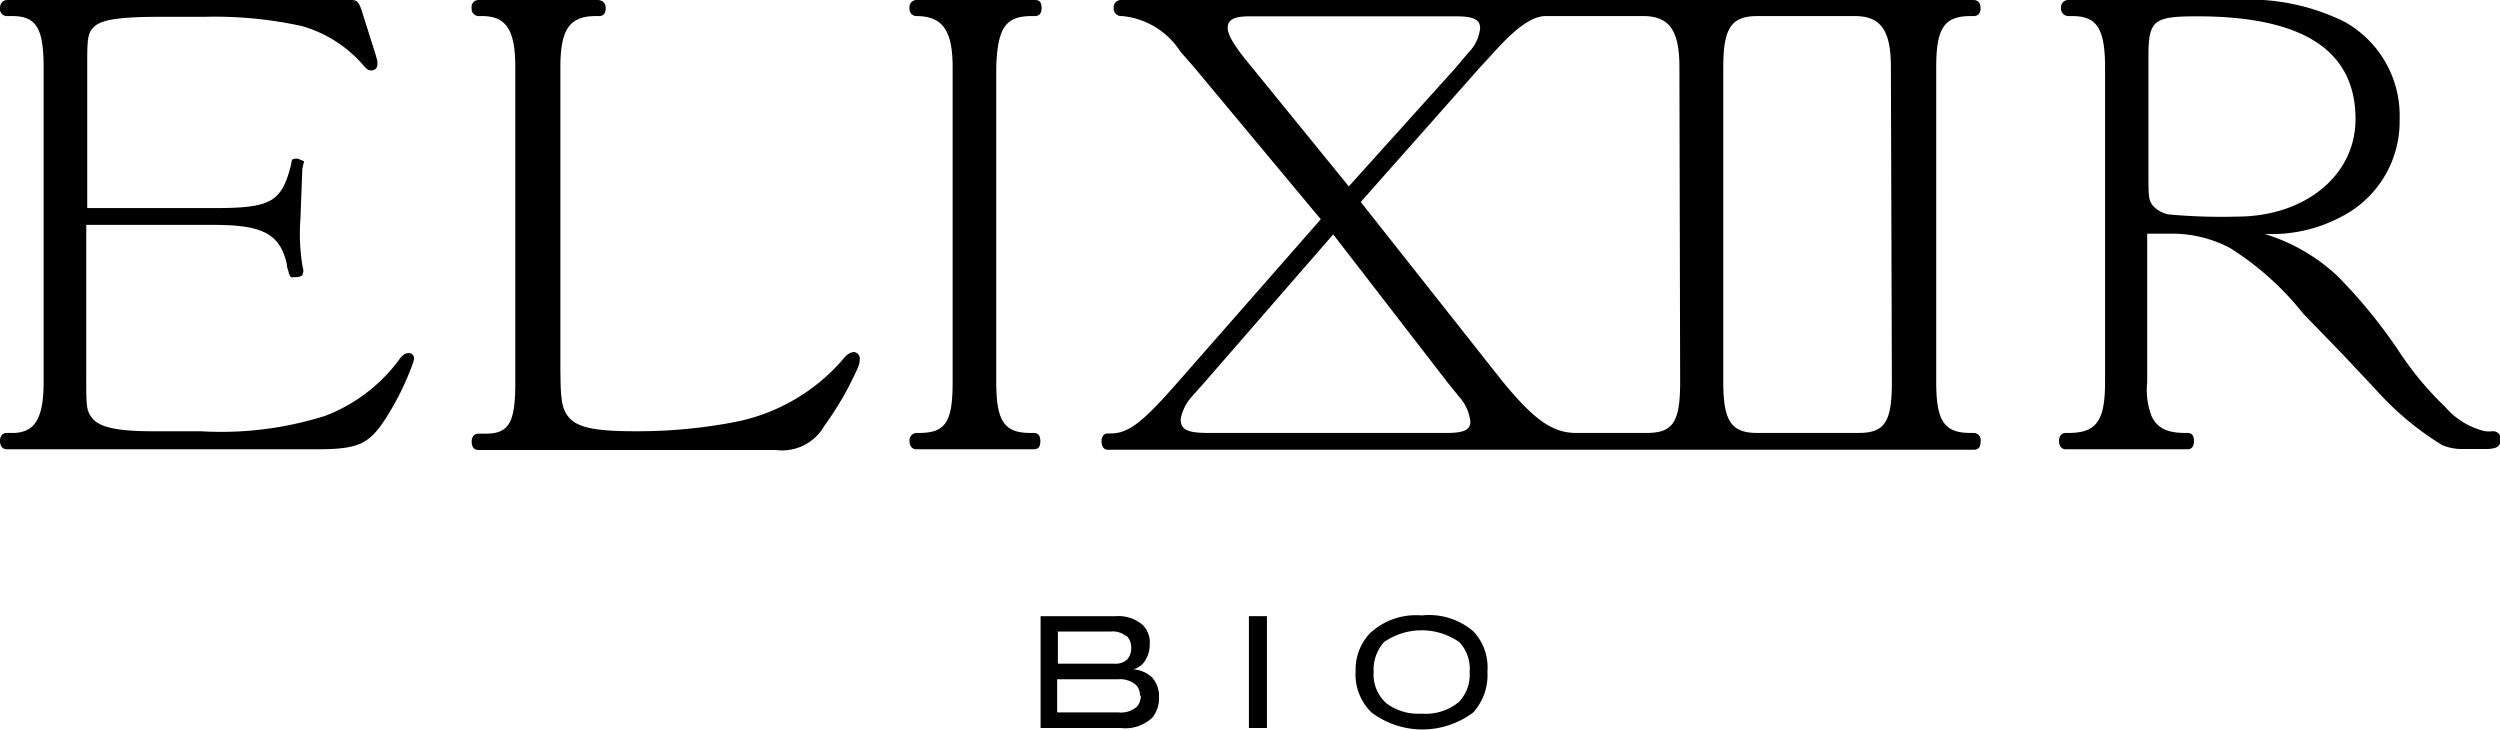
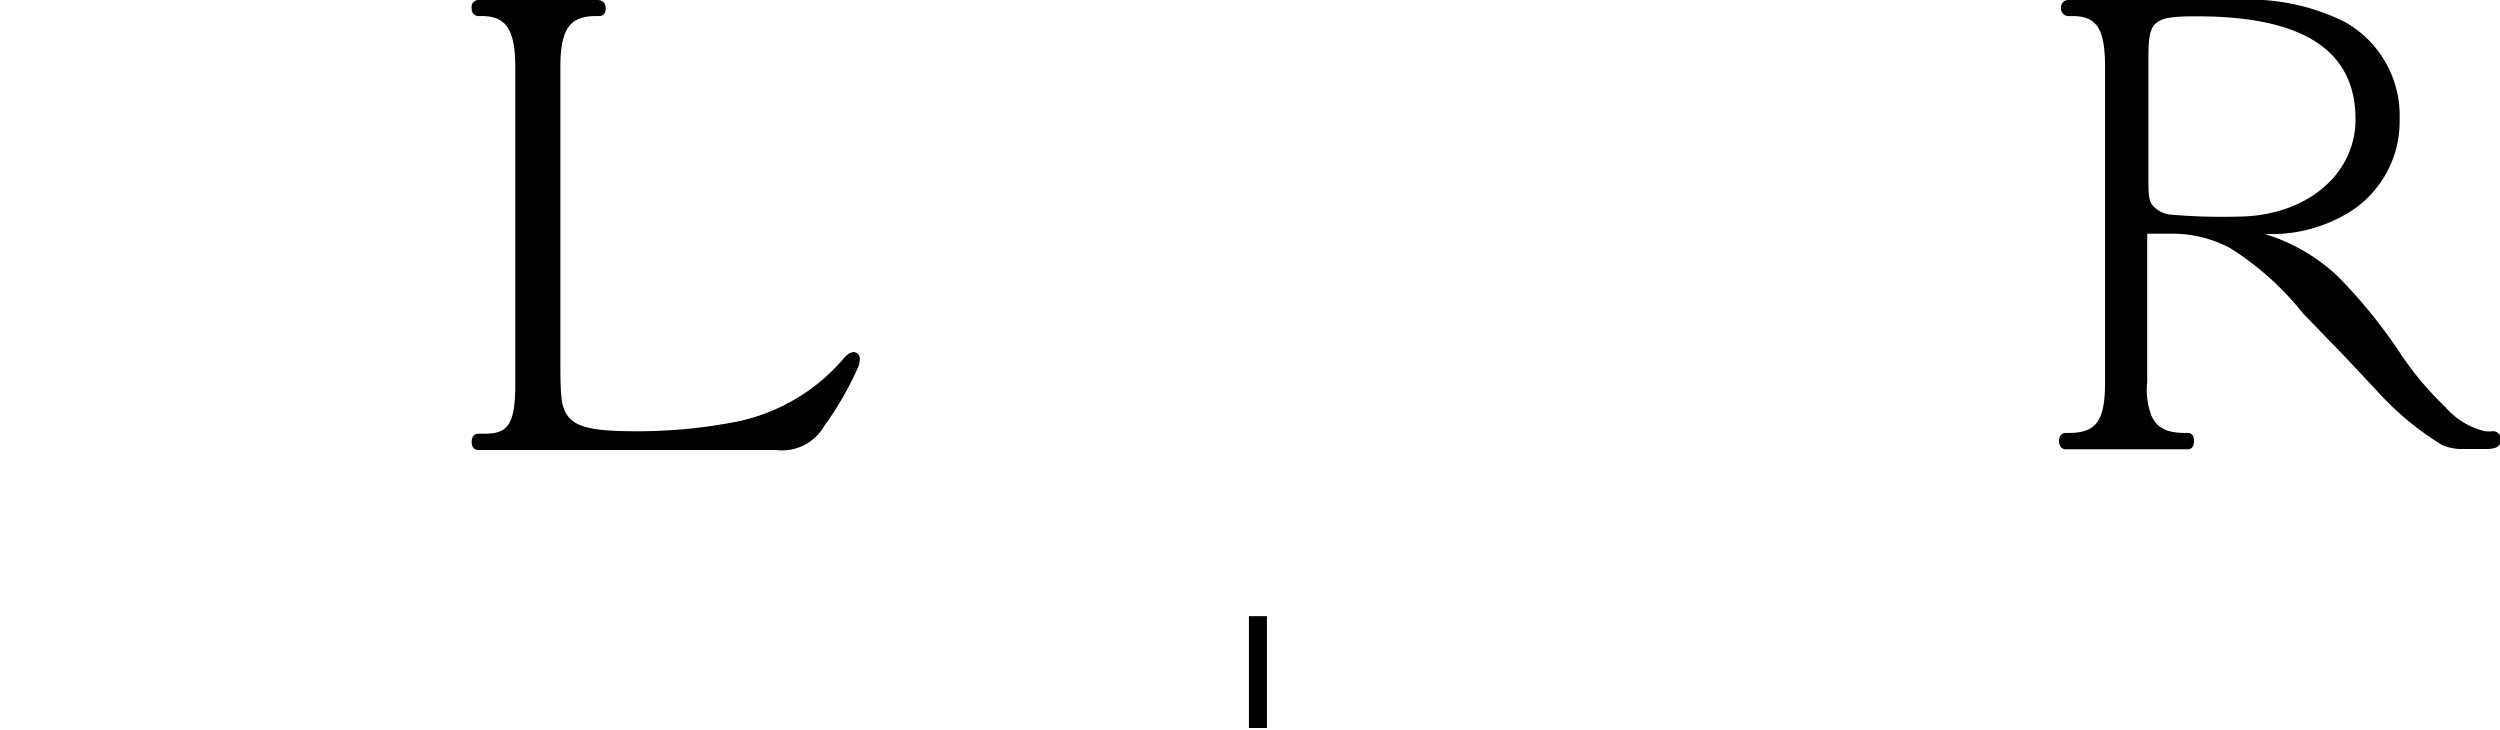
<svg xmlns="http://www.w3.org/2000/svg" viewBox="0 0 102.61 29.95">
  <g id="Calque_2" data-name="Calque 2">
    <g id="Calque_1-2" data-name="Calque 1">
-       <path d="M46,29.88H42.71V25.29H45.8a1.52,1.52,0,0,1,1.1.36,1,1,0,0,1,.29.78,1.21,1.21,0,0,1-.25.77.75.75,0,0,1-.43.27,1.26,1.26,0,0,1,.79.35,1.15,1.15,0,0,1,.27.79,1.27,1.27,0,0,1-.26.83A1.6,1.6,0,0,1,46,29.88Zm.21-3.78a.86.86,0,0,0-.61-.18H43.42v1.32h2.34a.68.68,0,0,0,.5-.17.69.69,0,0,0,.17-.49A.67.67,0,0,0,46.24,26.1Zm.58,2.45a.6.6,0,0,0-.19-.46,1,1,0,0,0-.71-.21h-2.5v1.36H45.9a1,1,0,0,0,.77-.24A.66.66,0,0,0,46.82,28.55Z" />
      <path d="M51.26,29.88V25.29H52v4.59Z" />
-       <path d="M60.48,25.92a2.16,2.16,0,0,1,.57,1.64,2.3,2.3,0,0,1-.58,1.68,3.47,3.47,0,0,1-4.18,0,2.17,2.17,0,0,1-.65-1.69A2.16,2.16,0,0,1,56.22,26a2.76,2.76,0,0,1,2.13-.74A2.79,2.79,0,0,1,60.48,25.92Zm-.6,2.89a1.61,1.61,0,0,0,.44-1.23,1.59,1.59,0,0,0-.43-1.23,2.71,2.71,0,0,0-3.08,0,1.69,1.69,0,0,0-.43,1.23,1.57,1.57,0,0,0,.53,1.29,2.17,2.17,0,0,0,1.44.42A2.13,2.13,0,0,0,59.88,28.81Z" />
-       <path d="M16.72,14.5c-.1,0-.23.1-.35.28a6.8,6.8,0,0,1-3,2.28,14.15,14.15,0,0,1-5.14.64h-2c-1.46,0-2.15-.18-2.43-.52s-.26-.53-.26-2V9.23H8.77c2,0,2.71.36,3,1.59,0,.18.08.3.08.38a.43.43,0,0,0,.1.18h.1c.23,0,.38-.05.38-.15a.34.34,0,0,0,0-.23,8.06,8.06,0,0,1-.1-2l.08-2.08.07-.3-.23-.1a.27.27,0,0,0-.15,0c-.08,0-.13,0-.15.23-.39,1.53-.8,1.79-3.12,1.79H3.58V2.76c0-1.1,0-1.4.28-1.66S4.73.69,6.55.69H8.39a16.73,16.73,0,0,1,4,.38,5.22,5.22,0,0,1,2.48,1.56c.15.18.23.26.36.26a.24.24,0,0,0,.26-.23V2.51l-.08-.29L14.91.64C14.75.1,14.68,0,14.42,0H.31C.13,0,0,.13,0,.33A.29.29,0,0,0,.31.66h.2c1,0,1.28.54,1.28,2.1V15.68c0,1.5-.36,2.09-1.28,2.09H.28c-.18,0-.28.13-.28.33s.1.34.28.34H13c1.72,0,2.15-.21,2.84-1.28a11.29,11.29,0,0,0,1.1-2.23.8.8,0,0,0,.05-.2A.21.21,0,0,0,16.72,14.5Z" />
      <path d="M35.06,14.45c-.16,0-.31.1-.49.33a7.84,7.84,0,0,1-4.35,2.53,21.09,21.09,0,0,1-4.16.39c-1.67,0-2.36-.16-2.71-.57S23,16.24,23,14.45l0-11.69c0-1.56.38-2.1,1.45-2.1h.13c.18,0,.28-.1.28-.33S24.7,0,24.52,0H19.64a.28.28,0,0,0-.28.33.29.29,0,0,0,.28.33h.15c1,0,1.36.59,1.36,2.1l0,12v.95c0,1.63-.25,2.09-1.23,2.09h-.28c-.18,0-.28.13-.28.33s.08.34.28.34h12.2a2,2,0,0,0,2-1,13,13,0,0,0,1.38-2.4.94.94,0,0,0,.07-.34A.27.27,0,0,0,35.06,14.45Z" />
-       <path d="M42.34.66h.13c.18,0,.28-.1.28-.33S42.68,0,42.47,0H37.61a.29.29,0,0,0-.28.33.29.29,0,0,0,.28.33h0c1.08,0,1.49.59,1.49,2.1V15.68c0,1.63-.28,2.09-1.38,2.09h-.11a.3.3,0,0,0-.28.33c0,.23.13.34.28.34h4.81c.21,0,.28-.11.28-.34s-.1-.33-.28-.33h-.13c-1.07,0-1.4-.48-1.4-2.09V2.76C40.94,1.15,41.27.66,42.34.66Z" />
-       <path d="M81,17.77h-.12c-1.08,0-1.41-.48-1.41-2.09V2.76c0-1.61.33-2.1,1.41-2.1H81c.18,0,.29-.1.29-.33S81.16,0,81,0H46a.3.3,0,0,0-.29.33A.31.31,0,0,0,46,.66h.07a3.2,3.2,0,0,1,2.38,1.46l.56.64L54.21,9l-5.88,6.7c-1.41,1.61-2,2.09-2.74,2.09h-.13c-.15,0-.25.13-.25.33s.1.34.25.34H81c.21,0,.29-.11.29-.34A.29.29,0,0,0,81,17.77Zm-29.61-15c-.66-.79-1-1.3-1-1.63s.26-.47.9-.47h8.46c.74,0,1,.13,1,.49a1.68,1.68,0,0,1-.48,1l-.54.64L55.36,7.65Zm8,15h-.1l-.08,0H49.75l-.07,0h-.07c-.87,0-1.15-.13-1.15-.56a1.88,1.88,0,0,1,.43-.9l.56-.63,5.27-6.06,4.68,6.06.51.63a1.8,1.8,0,0,1,.44,1C60.35,17.64,60.09,17.77,59.37,17.77Zm9.57-2.09c0,1.63-.28,2.09-1.38,2.09h-.11l-.07,0H64.87l-.07,0h-.11c-1,0-1.76-.59-3-2.09L55.85,8.29l4.9-5.53.59-.64c.9-1,1.56-1.46,2.1-1.46h4c1.08,0,1.49.59,1.49,2.1Zm8.69,0c0,1.63-.28,2.09-1.38,2.09h-.1l-.07,0H72.34l-.08,0h-.13c-1.07,0-1.4-.48-1.4-2.09V2.76c0-1.61.33-2.1,1.4-2.1h4c1.07,0,1.48.59,1.48,2.1Z" />
      <path d="M102.31,17.7a1.82,1.82,0,0,1-.31,0,3.09,3.09,0,0,1-1.64-1,13,13,0,0,1-1.91-2.3,21.11,21.11,0,0,0-2.51-3.07,7.61,7.61,0,0,0-3-1.73,6.07,6.07,0,0,0,3.15-.7,4.39,4.39,0,0,0,2.4-4,4.41,4.41,0,0,0-2.25-4A8.81,8.81,0,0,0,91.77,0H84.89a.3.3,0,0,0-.3.33.31.31,0,0,0,.3.33h.16c1,0,1.35.49,1.35,2.1V15.68c0,1.61-.36,2.09-1.51,2.09h-.1c-.18,0-.28.13-.28.33s.1.34.28.34h5c.16,0,.26-.11.26-.34s-.1-.33-.26-.33h-.1c-.74,0-1.15-.2-1.38-.69a3,3,0,0,1-.18-1.4V9.59c.43,0,.79,0,1.07,0a5.09,5.09,0,0,1,2.33.59,11.91,11.91,0,0,1,3,2.69l1.61,1.66L97.52,16a12.15,12.15,0,0,0,2.72,2.27,2.1,2.1,0,0,0,.84.16H102c.49,0,.64-.11.64-.41A.31.31,0,0,0,102.31,17.7ZM89,8.8a1.18,1.18,0,0,1-.62-.34c-.17-.2-.2-.33-.2-1.12v-5c0-1.51.2-1.67,2-1.67,4.33,0,6.5,1.39,6.5,4.22,0,2.33-2.1,4-4.86,4A23.71,23.71,0,0,1,89,8.8Z" />
    </g>
  </g>
</svg>